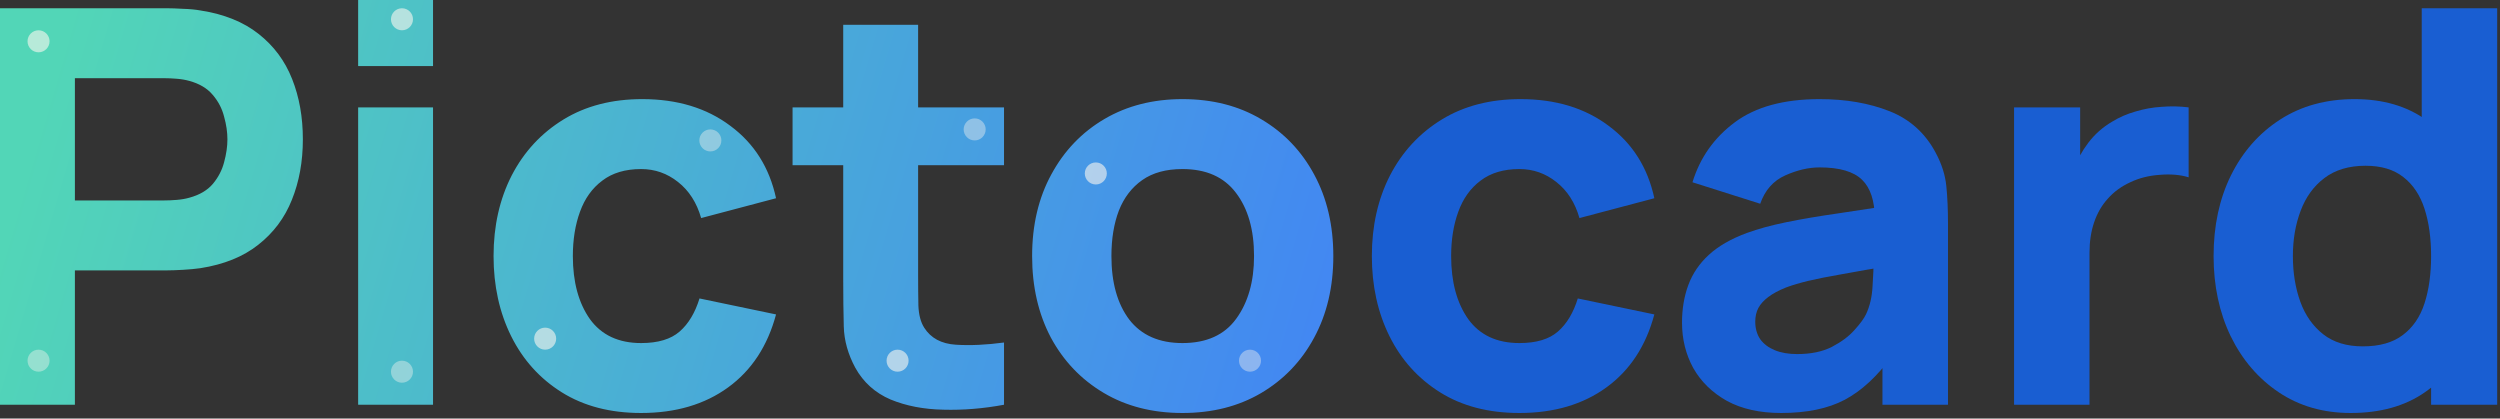
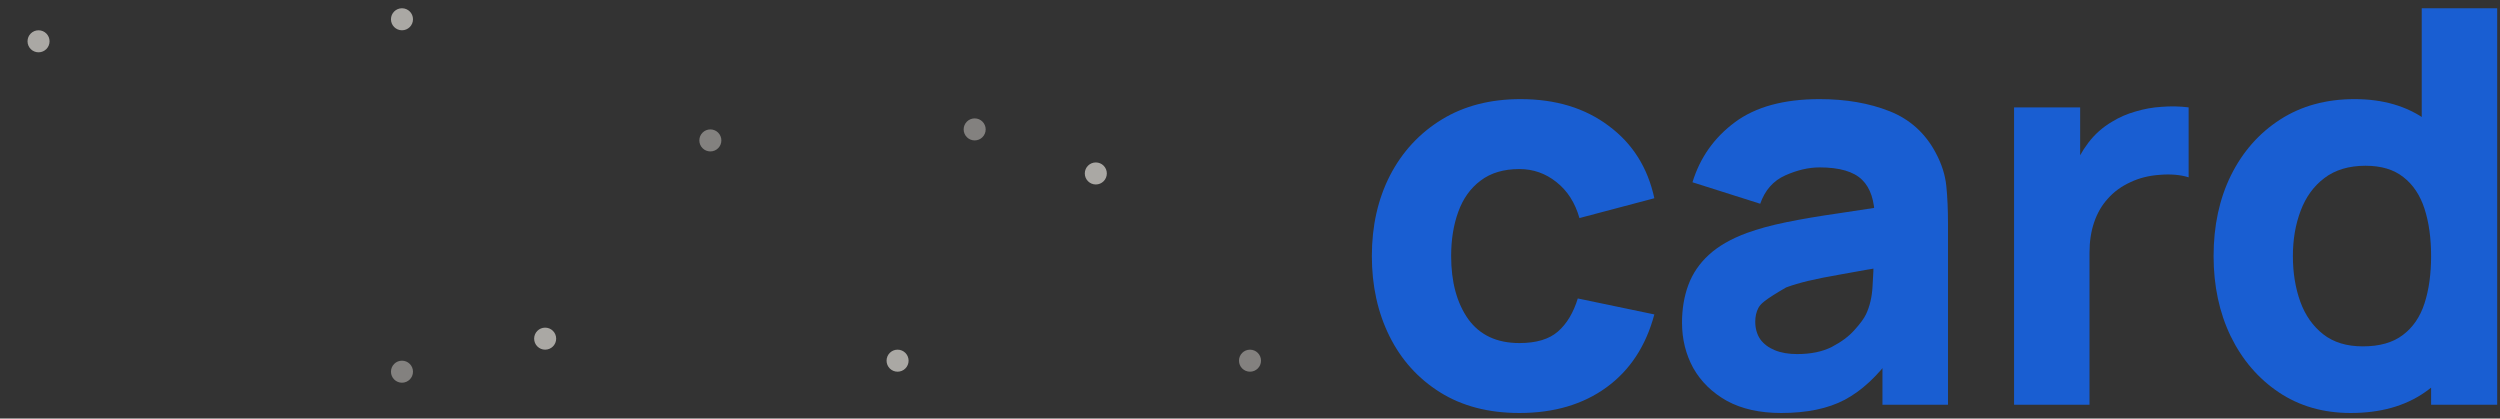
<svg xmlns="http://www.w3.org/2000/svg" width="227" height="38" viewBox="0 0 227 38" fill="none">
  <rect x="0" y="0" width="227" height="38" fill="#333333" stroke="none" />
  <path d="M213.444 37.5C210.961 37.5 208.786 36.875 206.919 35.625C205.052 34.375 203.594 32.675 202.544 30.525C201.511 28.375 200.994 25.95 200.994 23.25C200.994 20.5 201.519 18.058 202.569 15.925C203.636 13.775 205.127 12.083 207.044 10.85C208.961 9.617 211.211 9 213.794 9C216.361 9 218.519 9.625 220.269 10.875C222.019 12.125 223.344 13.825 224.244 15.975C225.144 18.125 225.594 20.55 225.594 23.25C225.594 25.95 225.136 28.375 224.219 30.525C223.319 32.675 221.969 34.375 220.169 35.625C218.369 36.875 216.127 37.5 213.444 37.5ZM214.544 31.45C216.061 31.45 217.269 31.108 218.169 30.425C219.086 29.742 219.744 28.783 220.144 27.55C220.544 26.317 220.744 24.883 220.744 23.25C220.744 21.617 220.544 20.183 220.144 18.95C219.744 17.717 219.102 16.758 218.219 16.075C217.352 15.392 216.211 15.05 214.794 15.05C213.277 15.05 212.027 15.425 211.044 16.175C210.077 16.908 209.361 17.9 208.894 19.15C208.427 20.383 208.194 21.75 208.194 23.25C208.194 24.767 208.419 26.15 208.869 27.4C209.319 28.633 210.011 29.617 210.944 30.35C211.877 31.083 213.077 31.45 214.544 31.45ZM220.744 36.75V18.25H219.894V0.75H226.744V36.75H220.744Z" fill="#195ED2" />
  <path d="M182.877 36.75V9.75H188.877V16.35L188.227 15.5C188.577 14.567 189.044 13.717 189.627 12.95C190.21 12.183 190.927 11.55 191.777 11.05C192.427 10.65 193.135 10.342 193.902 10.125C194.669 9.892 195.46 9.75 196.277 9.7C197.094 9.633 197.91 9.65 198.727 9.75V16.1C197.977 15.867 197.102 15.792 196.102 15.875C195.119 15.942 194.227 16.167 193.427 16.55C192.627 16.917 191.952 17.408 191.402 18.025C190.852 18.625 190.435 19.342 190.152 20.175C189.869 20.992 189.727 21.917 189.727 22.95V36.75H182.877Z" fill="#195ED2" />
-   <path d="M161.727 37.5C159.793 37.5 158.152 37.133 156.802 36.4C155.468 35.65 154.452 34.658 153.752 33.425C153.068 32.175 152.727 30.8 152.727 29.3C152.727 28.05 152.918 26.908 153.302 25.875C153.685 24.842 154.302 23.933 155.152 23.15C156.018 22.35 157.177 21.683 158.627 21.15C159.627 20.783 160.818 20.458 162.202 20.175C163.585 19.892 165.152 19.625 166.902 19.375C168.652 19.108 170.577 18.817 172.677 18.5L170.227 19.85C170.227 18.25 169.843 17.075 169.077 16.325C168.31 15.575 167.027 15.2 165.227 15.2C164.227 15.2 163.185 15.442 162.102 15.925C161.018 16.408 160.26 17.267 159.827 18.5L153.677 16.55C154.36 14.317 155.643 12.5 157.527 11.1C159.41 9.7 161.977 9 165.227 9C167.61 9 169.727 9.367 171.577 10.1C173.427 10.833 174.827 12.1 175.777 13.9C176.31 14.9 176.627 15.9 176.727 16.9C176.827 17.9 176.877 19.017 176.877 20.25V36.75H170.927V31.2L171.777 32.35C170.46 34.167 169.035 35.483 167.502 36.3C165.985 37.1 164.06 37.5 161.727 37.5ZM163.177 32.15C164.427 32.15 165.477 31.933 166.327 31.5C167.193 31.05 167.877 30.542 168.377 29.975C168.893 29.408 169.243 28.933 169.427 28.55C169.777 27.817 169.977 26.967 170.027 26C170.093 25.017 170.127 24.2 170.127 23.55L172.127 24.05C170.11 24.383 168.477 24.667 167.227 24.9C165.977 25.117 164.968 25.317 164.202 25.5C163.435 25.683 162.76 25.883 162.177 26.1C161.51 26.367 160.968 26.658 160.552 26.975C160.152 27.275 159.852 27.608 159.652 27.975C159.468 28.342 159.377 28.75 159.377 29.2C159.377 29.817 159.527 30.35 159.827 30.8C160.143 31.233 160.585 31.567 161.152 31.8C161.718 32.033 162.393 32.15 163.177 32.15Z" fill="#195ED2" />
+   <path d="M161.727 37.5C159.793 37.5 158.152 37.133 156.802 36.4C155.468 35.65 154.452 34.658 153.752 33.425C153.068 32.175 152.727 30.8 152.727 29.3C152.727 28.05 152.918 26.908 153.302 25.875C153.685 24.842 154.302 23.933 155.152 23.15C156.018 22.35 157.177 21.683 158.627 21.15C159.627 20.783 160.818 20.458 162.202 20.175C163.585 19.892 165.152 19.625 166.902 19.375C168.652 19.108 170.577 18.817 172.677 18.5L170.227 19.85C170.227 18.25 169.843 17.075 169.077 16.325C168.31 15.575 167.027 15.2 165.227 15.2C164.227 15.2 163.185 15.442 162.102 15.925C161.018 16.408 160.26 17.267 159.827 18.5L153.677 16.55C154.36 14.317 155.643 12.5 157.527 11.1C159.41 9.7 161.977 9 165.227 9C167.61 9 169.727 9.367 171.577 10.1C173.427 10.833 174.827 12.1 175.777 13.9C176.31 14.9 176.627 15.9 176.727 16.9C176.827 17.9 176.877 19.017 176.877 20.25V36.75H170.927V31.2L171.777 32.35C170.46 34.167 169.035 35.483 167.502 36.3C165.985 37.1 164.06 37.5 161.727 37.5ZM163.177 32.15C164.427 32.15 165.477 31.933 166.327 31.5C167.193 31.05 167.877 30.542 168.377 29.975C168.893 29.408 169.243 28.933 169.427 28.55C169.777 27.817 169.977 26.967 170.027 26C170.093 25.017 170.127 24.2 170.127 23.55L172.127 24.05C170.11 24.383 168.477 24.667 167.227 24.9C165.977 25.117 164.968 25.317 164.202 25.5C163.435 25.683 162.76 25.883 162.177 26.1C160.152 27.275 159.852 27.608 159.652 27.975C159.468 28.342 159.377 28.75 159.377 29.2C159.377 29.817 159.527 30.35 159.827 30.8C160.143 31.233 160.585 31.567 161.152 31.8C161.718 32.033 162.393 32.15 163.177 32.15Z" fill="#195ED2" />
  <path d="M137.964 37.5C135.164 37.5 132.764 36.875 130.764 35.625C128.764 34.375 127.231 32.675 126.164 30.525C125.098 28.375 124.564 25.95 124.564 23.25C124.564 20.517 125.114 18.075 126.214 15.925C127.331 13.775 128.898 12.083 130.914 10.85C132.931 9.617 135.314 9 138.064 9C141.248 9 143.914 9.808 146.064 11.425C148.231 13.025 149.614 15.217 150.214 18L143.414 19.8C143.014 18.4 142.314 17.308 141.314 16.525C140.331 15.742 139.214 15.35 137.964 15.35C136.531 15.35 135.356 15.7 134.439 16.4C133.523 17.083 132.848 18.025 132.414 19.225C131.981 20.408 131.764 21.75 131.764 23.25C131.764 25.6 132.281 27.508 133.314 28.975C134.364 30.425 135.914 31.15 137.964 31.15C139.498 31.15 140.664 30.8 141.464 30.1C142.264 29.4 142.864 28.4 143.264 27.1L150.214 28.55C149.448 31.417 147.998 33.625 145.864 35.175C143.731 36.725 141.098 37.5 137.964 37.5Z" fill="#195ED2" />
-   <path d="M58.315 9C61.498 9 64.165 9.808 66.314 11.425C68.481 13.025 69.865 15.217 70.465 18L63.664 19.8C63.264 18.4 62.564 17.309 61.565 16.525C60.581 15.742 59.465 15.35 58.215 15.35C56.782 15.35 55.606 15.7 54.69 16.4C53.773 17.084 53.097 18.025 52.664 19.225C52.231 20.408 52.015 21.75 52.015 23.25C52.015 25.6 52.531 27.508 53.565 28.975C54.614 30.425 56.165 31.15 58.215 31.15C59.748 31.15 60.915 30.8 61.715 30.1C62.515 29.4 63.115 28.399 63.515 27.1L70.465 28.55C69.698 31.416 68.248 33.625 66.114 35.175C63.981 36.725 61.348 37.5 58.215 37.5C55.415 37.5 53.015 36.875 51.015 35.625C49.015 34.375 47.481 32.675 46.414 30.525C45.347 28.375 44.815 25.95 44.815 23.25C44.815 20.517 45.365 18.075 46.465 15.925C47.581 13.775 49.148 12.083 51.164 10.85C53.181 9.616 55.565 9 58.315 9ZM107.367 9C110.084 9 112.467 9.609 114.517 10.825C116.583 12.042 118.192 13.725 119.342 15.875C120.492 18.008 121.066 20.467 121.066 23.25C121.066 26.05 120.483 28.525 119.316 30.675C118.166 32.808 116.559 34.483 114.492 35.7C112.442 36.9 110.067 37.5 107.367 37.5C104.651 37.5 102.267 36.892 100.217 35.675C98.167 34.458 96.567 32.783 95.417 30.65C94.284 28.5 93.717 26.033 93.717 23.25C93.717 20.433 94.3 17.959 95.467 15.825C96.633 13.675 98.242 12 100.292 10.8C102.342 9.6 104.701 9 107.367 9ZM83.365 9.75H91.165V15H83.365V24.9C83.365 25.95 83.373 26.9 83.39 27.75C83.423 28.583 83.598 29.25 83.915 29.75C84.515 30.7 85.473 31.216 86.79 31.3C88.107 31.383 89.565 31.316 91.165 31.1V36.75C89.298 37.1 87.465 37.25 85.665 37.2C83.882 37.167 82.282 36.859 80.865 36.275C79.465 35.675 78.398 34.717 77.665 33.4C76.998 32.167 76.649 30.917 76.615 29.65C76.582 28.367 76.564 26.916 76.564 25.3V15H71.965V9.75H76.564V2.25H83.365V9.75ZM15.2 0.75C15.55 0.75 16.017 0.766 16.6 0.8C17.2 0.816 17.733 0.867 18.2 0.95C20.35 1.284 22.108 1.992 23.475 3.075C24.858 4.159 25.875 5.525 26.525 7.175C27.175 8.808 27.5 10.634 27.5 12.65C27.5 14.667 27.167 16.5 26.5 18.15C25.85 19.784 24.833 21.141 23.45 22.225C22.084 23.308 20.333 24.016 18.2 24.35C17.733 24.416 17.2 24.467 16.6 24.5C16 24.533 15.533 24.55 15.2 24.55H6.8V36.75H0V0.75H15.2ZM39.319 36.75H32.52V9.75H39.319V36.75ZM107.367 15.35C105.884 15.35 104.667 15.683 103.717 16.35C102.767 17.016 102.058 17.942 101.592 19.125C101.142 20.308 100.917 21.683 100.917 23.25C100.917 25.667 101.459 27.592 102.542 29.025C103.642 30.442 105.251 31.15 107.367 31.15C109.55 31.15 111.176 30.417 112.242 28.95C113.325 27.467 113.867 25.567 113.867 23.25C113.867 20.85 113.317 18.933 112.217 17.5C111.134 16.067 109.517 15.35 107.367 15.35ZM6.8 18.2H14.9C15.25 18.2 15.633 18.184 16.05 18.15C16.466 18.117 16.85 18.05 17.2 17.95C18.117 17.7 18.825 17.284 19.325 16.7C19.825 16.1 20.166 15.441 20.35 14.725C20.549 13.992 20.65 13.3 20.65 12.65C20.65 12 20.55 11.316 20.35 10.6C20.166 9.867 19.825 9.208 19.325 8.625C18.825 8.025 18.117 7.6 17.2 7.35C16.85 7.25 16.466 7.184 16.05 7.15C15.633 7.117 15.25 7.1 14.9 7.1H6.8V18.2ZM39.319 6H32.52V0H39.319V6Z" fill="url(#paint0_linear_532_642)" />
  <circle opacity="0.6" cx="3.5" cy="3.75" r="1" fill="#FAF6F0" />
  <circle opacity="0.4" cx="36.5" cy="33.75" r="1" fill="#FAF6F0" />
  <circle opacity="0.6" cx="49.5" cy="30.75" r="1" fill="#FAF6F0" />
  <circle opacity="0.4" cx="88.5" cy="11.75" r="1" fill="#FAF6F0" />
  <circle opacity="0.6" cx="81.5" cy="32.75" r="1" fill="#FAF6F0" />
  <circle opacity="0.6" cx="99.5" cy="15.75" r="1" fill="#FAF6F0" />
  <circle opacity="0.4" cx="113.5" cy="32.75" r="1" fill="#FAF6F0" />
  <circle opacity="0.4" cx="64.5" cy="12.75" r="1" fill="#FAF6F0" />
-   <circle opacity="0.4" cx="3.5" cy="32.75" r="1" fill="#FAF6F0" />
  <circle opacity="0.6" cx="36.5" cy="1.75" r="1" fill="#FAF6F0" />
  <defs>
    <linearGradient id="paint0_linear_532_642" x1="5.5" y1="3.75" x2="121.5" y2="37.75" gradientUnits="userSpaceOnUse">
      <stop stop-color="#52D6B7" />
      <stop offset="1" stop-color="#4285F4" />
    </linearGradient>
  </defs>
</svg>